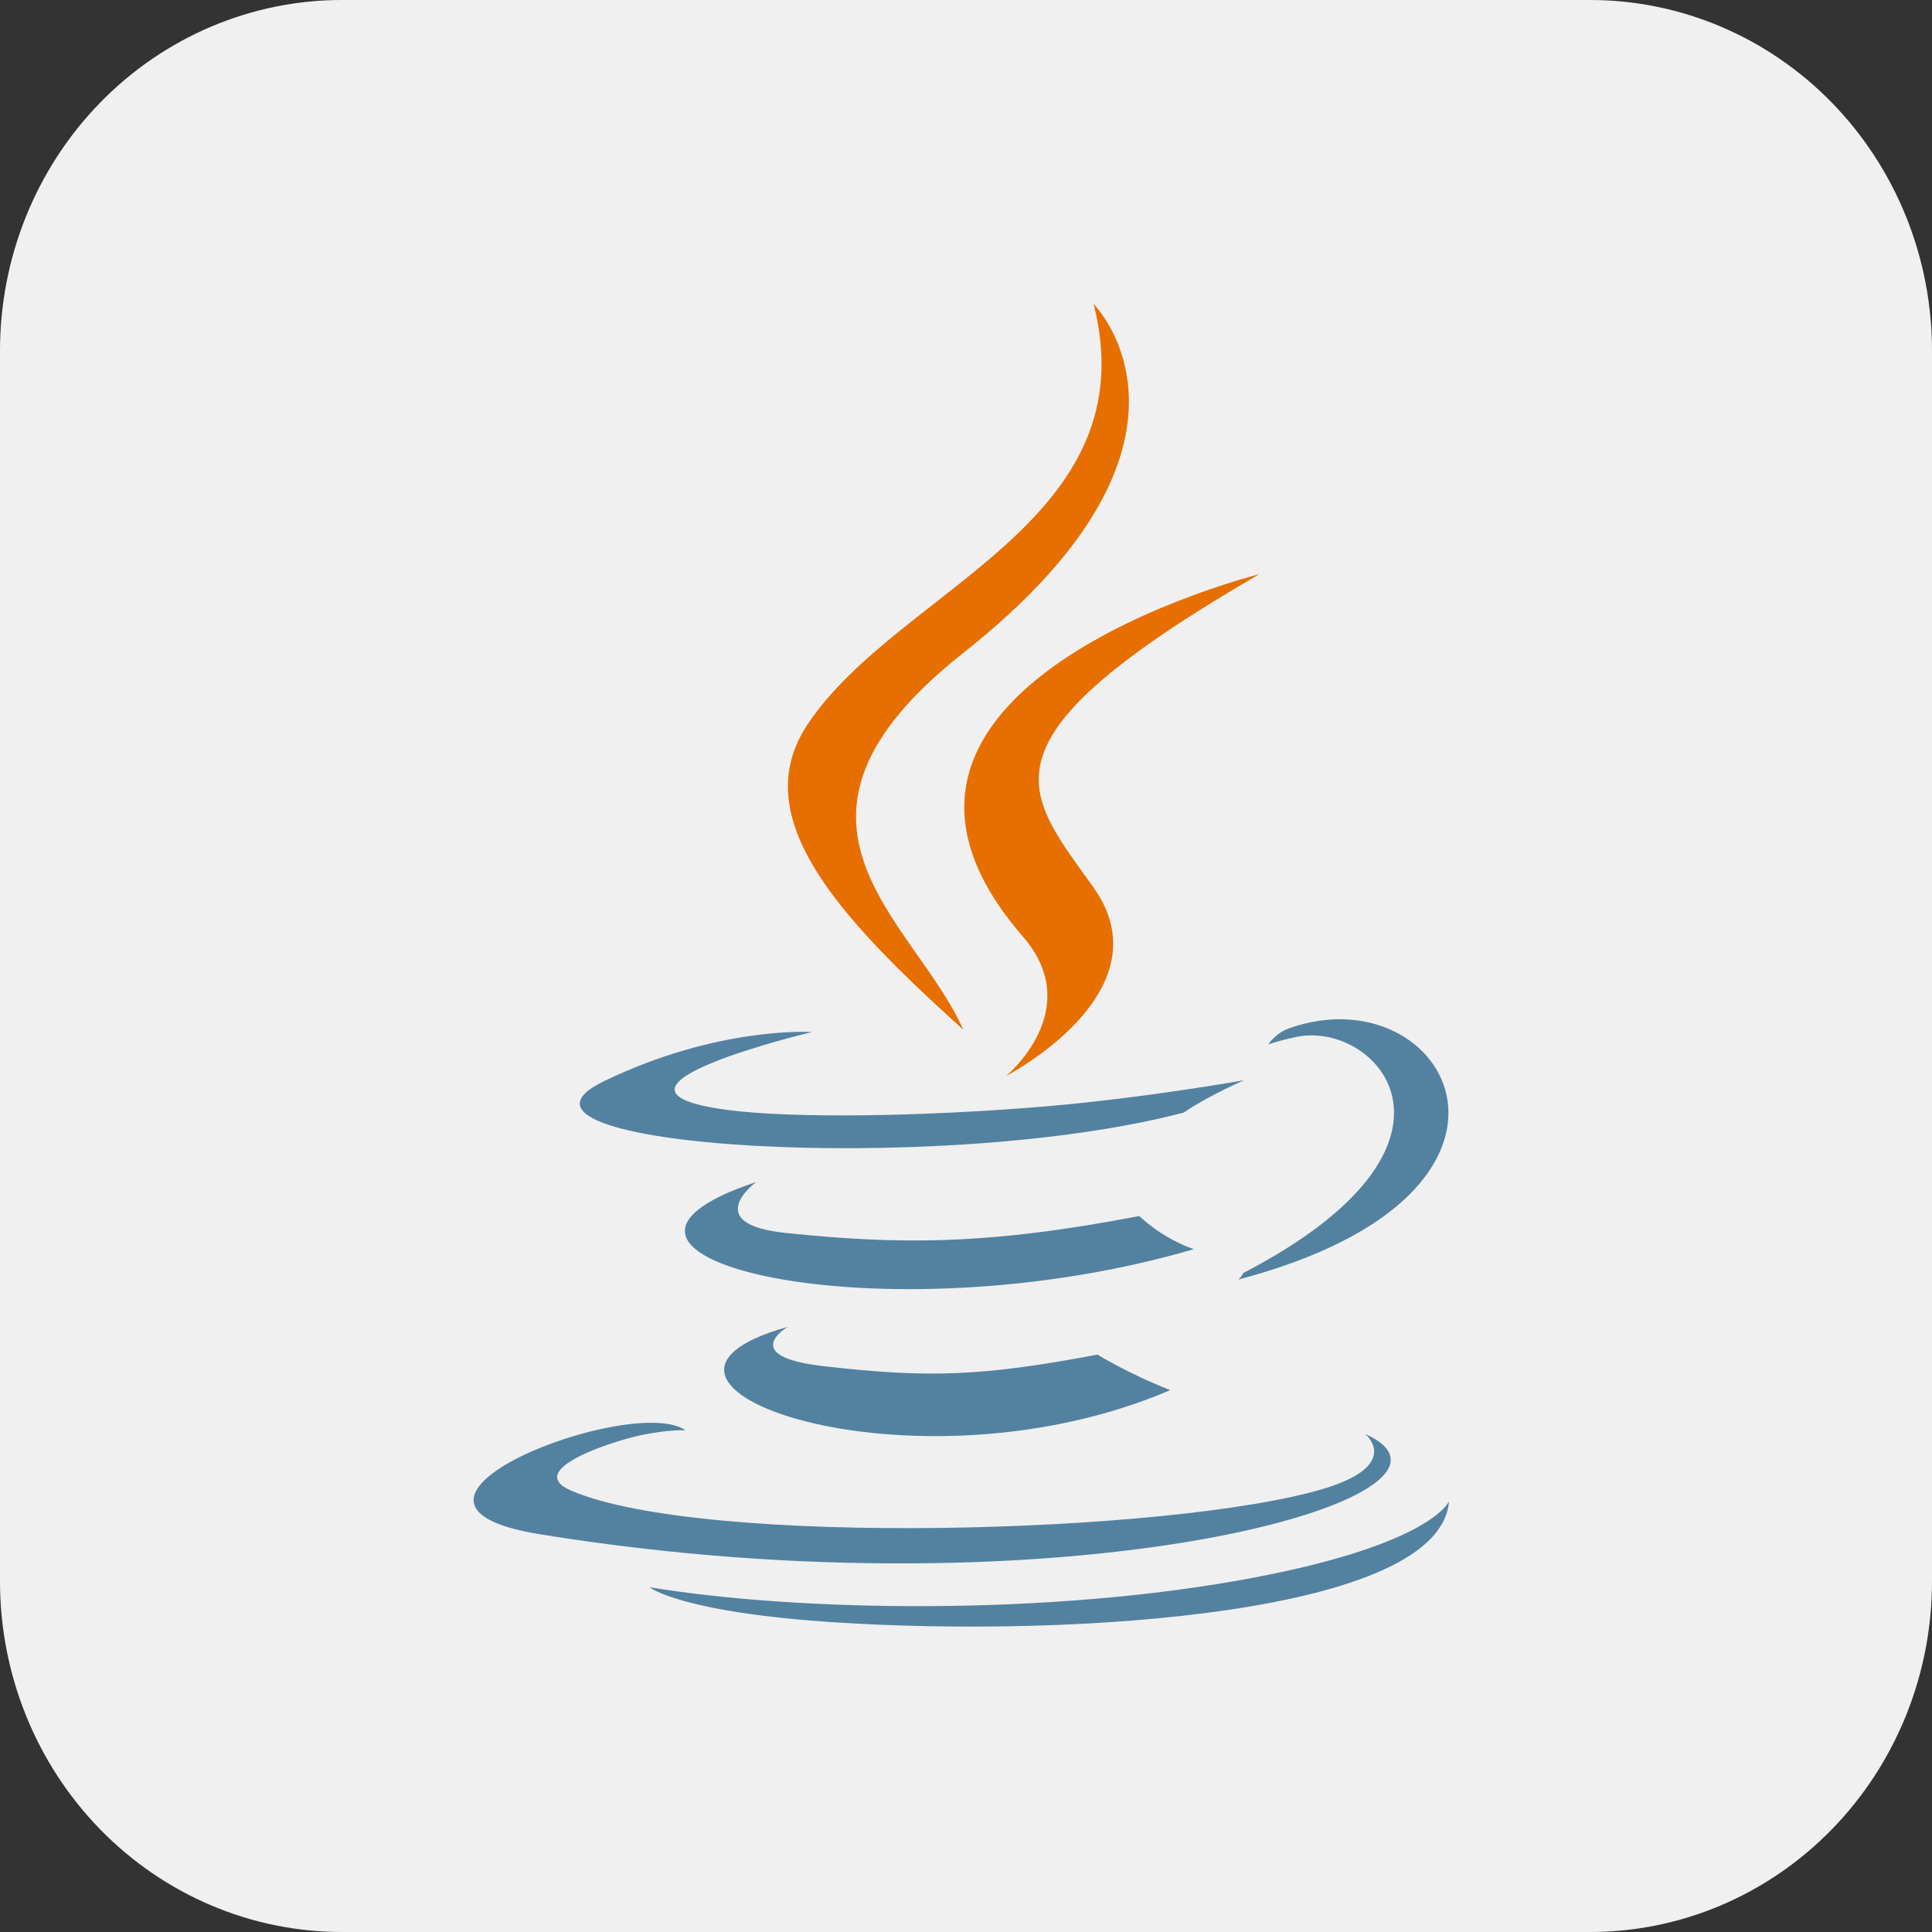
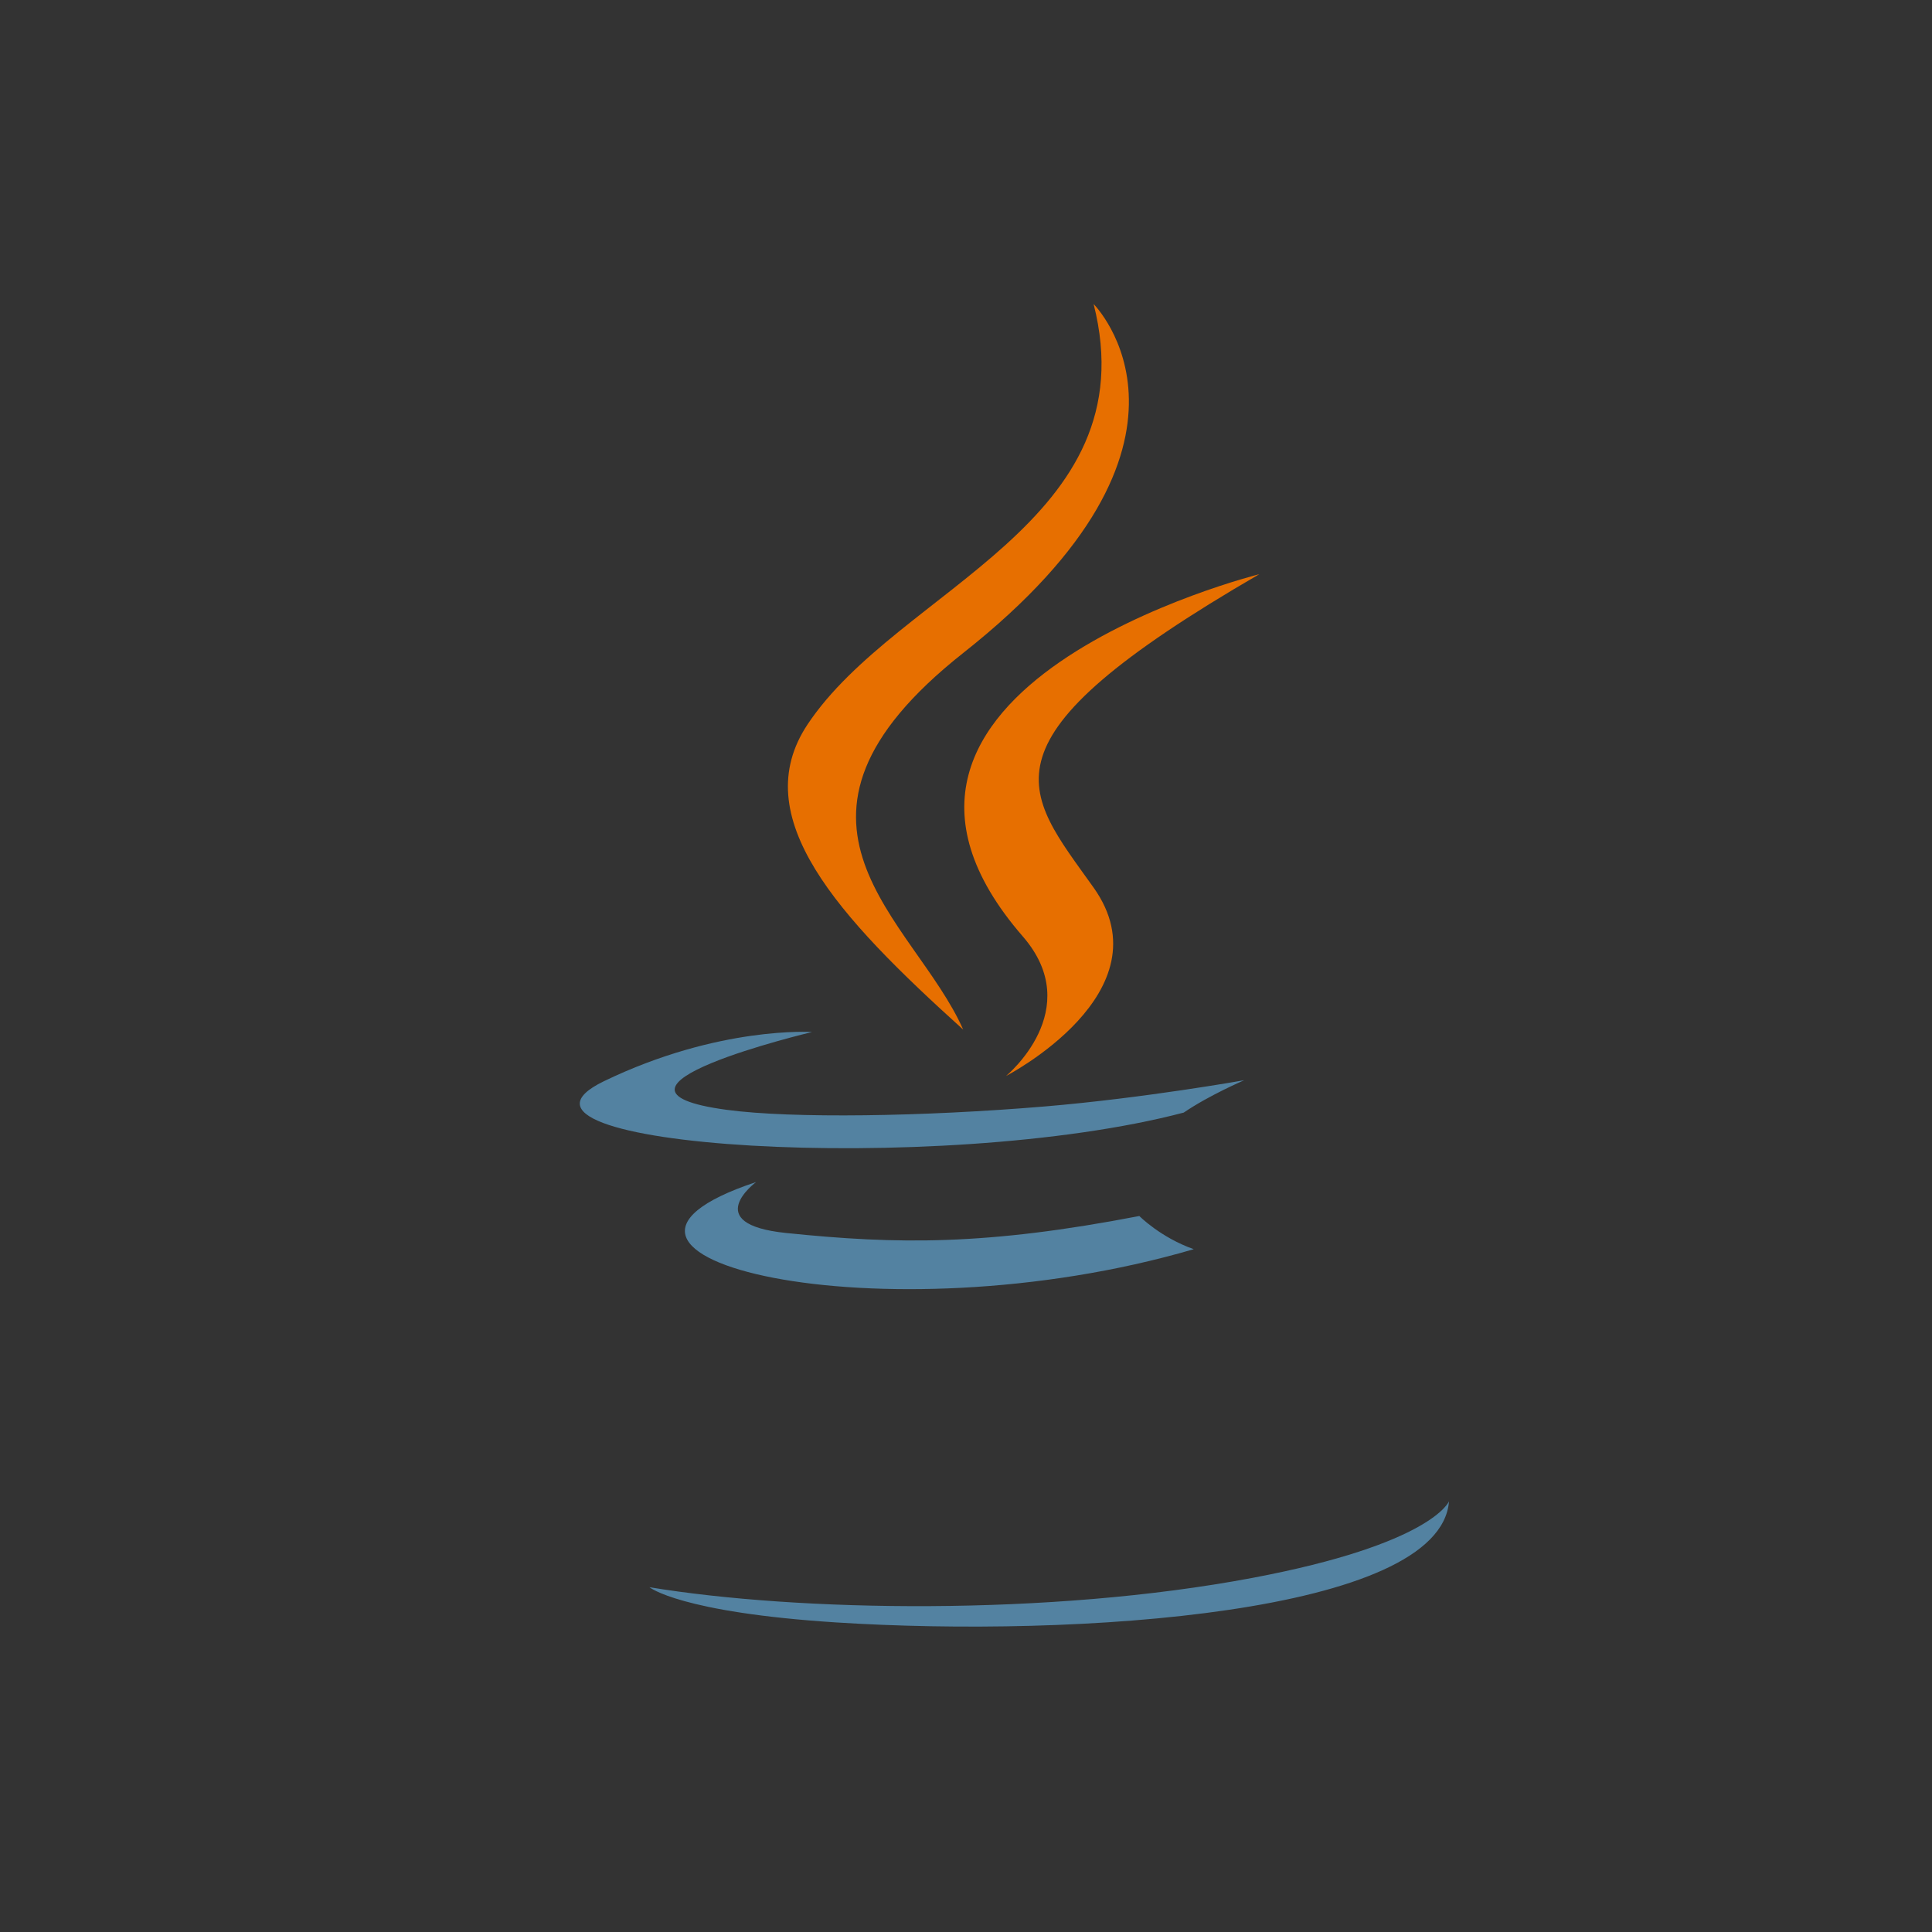
<svg xmlns="http://www.w3.org/2000/svg" width="200" height="200" viewBox="0 0 200 200" fill="none">
  <rect x="0" y="0" width="200" height="200" fill="#333333" stroke="none" />
  <g clip-path="url(#clip0_7_84)">
-     <path d="M35.417 1.61203e-05H164.583C169.236 -0.004 173.843 0.932 178.142 2.756C182.441 4.58 186.347 7.255 189.636 10.629C192.926 14.003 195.535 18.009 197.313 22.419C199.091 26.828 200.004 31.553 200 36.325V163.675C200.004 168.447 199.091 173.172 197.313 177.581C195.535 181.991 192.926 185.997 189.636 189.371C186.347 192.745 182.441 195.42 178.142 197.244C173.843 199.068 169.236 200.004 164.583 200H35.417C30.765 200.004 26.157 199.068 21.858 197.244C17.559 195.42 13.653 192.745 10.364 189.371C7.074 185.997 4.465 181.991 2.687 177.581C0.909 173.172 -0.004 168.447 1.57173e-05 163.675V36.325C-0.004 31.553 0.909 26.828 2.687 22.419C4.465 18.009 7.074 14.003 10.364 10.629C13.653 7.255 17.559 4.58 21.858 2.756C26.157 0.932 30.765 -0.004 35.417 1.61203e-05Z" fill="#F0F0F0" />
-     <path d="M81.546 137.356C81.546 137.356 76.314 140.399 85.269 141.428C96.118 142.666 101.663 142.488 113.619 140.225C113.619 140.225 116.762 142.196 121.152 143.903C94.35 155.39 60.494 143.238 81.546 137.356Z" fill="#5382A1" />
    <path d="M78.27 122.366C78.27 122.366 72.402 126.71 81.364 127.637C92.954 128.833 102.106 128.931 117.943 125.881C117.943 125.881 120.134 128.102 123.578 129.316C91.173 138.792 55.08 130.063 78.27 122.366Z" fill="#5382A1" />
    <path d="M105.88 96.939C112.484 104.543 104.145 111.385 104.145 111.385C104.145 111.385 120.913 102.728 113.212 91.888C106.02 81.779 100.504 76.757 130.364 59.439C130.364 59.439 83.494 71.145 105.88 96.939Z" fill="#E76F00" />
-     <path d="M141.327 148.443C141.327 148.443 145.199 151.633 137.063 154.101C121.593 158.788 72.674 160.203 59.085 154.288C54.2 152.163 63.361 149.214 66.242 148.595C69.248 147.943 70.965 148.065 70.965 148.065C65.532 144.237 35.85 155.579 55.888 158.827C110.534 167.689 155.502 154.837 141.327 148.443Z" fill="#5382A1" />
    <path d="M84.061 106.836C84.061 106.836 59.178 112.746 75.25 114.892C82.036 115.801 95.563 115.595 108.164 114.539C118.461 113.671 128.802 111.824 128.802 111.824C128.802 111.824 125.17 113.379 122.543 115.173C97.275 121.818 48.461 118.727 62.514 111.929C74.398 106.184 84.061 106.836 84.061 106.836Z" fill="#5382A1" />
-     <path d="M128.699 131.786C154.385 118.439 142.509 105.612 134.219 107.34C132.188 107.763 131.282 108.129 131.282 108.129C131.282 108.129 132.036 106.947 133.477 106.436C149.876 100.67 162.488 123.441 128.183 132.459C128.183 132.459 128.58 132.104 128.699 131.786Z" fill="#5382A1" />
    <path d="M113.212 31.476C113.212 31.476 127.438 45.706 99.72 67.589C77.493 85.142 94.651 95.15 99.711 106.586C86.736 94.88 77.215 84.575 83.603 74.984C92.978 60.906 118.952 54.08 113.212 31.476Z" fill="#E76F00" />
    <path d="M86.585 167.955C111.241 169.534 149.103 167.08 150 155.413C150 155.413 148.276 159.836 129.623 163.348C108.579 167.309 82.624 166.846 67.23 164.308C67.23 164.308 70.381 166.916 86.585 167.955Z" fill="#5382A1" />
  </g>
  <defs>
    <clipPath id="clip0_7_84">
      <rect width="200" height="200" fill="white" />
    </clipPath>
  </defs>
</svg>